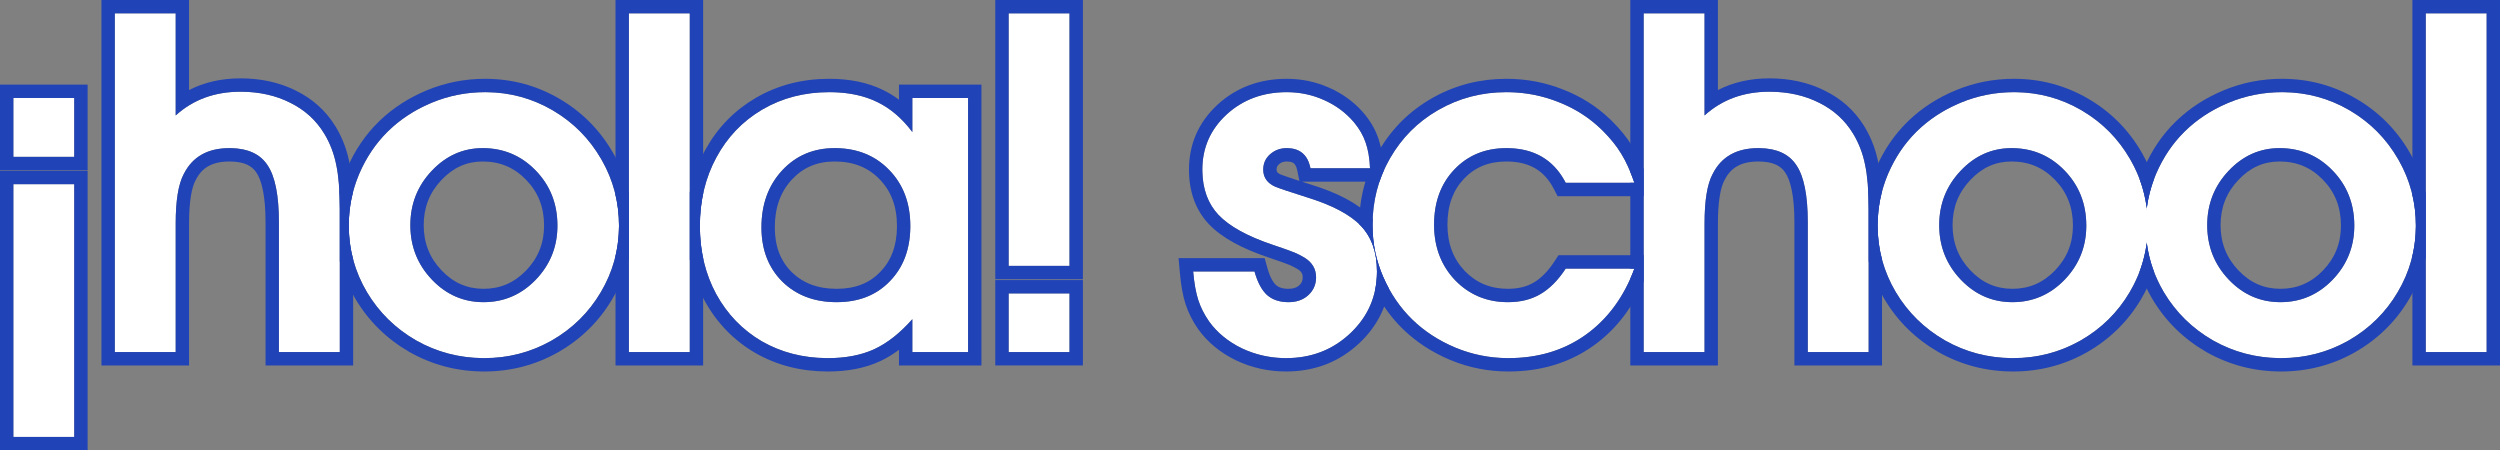
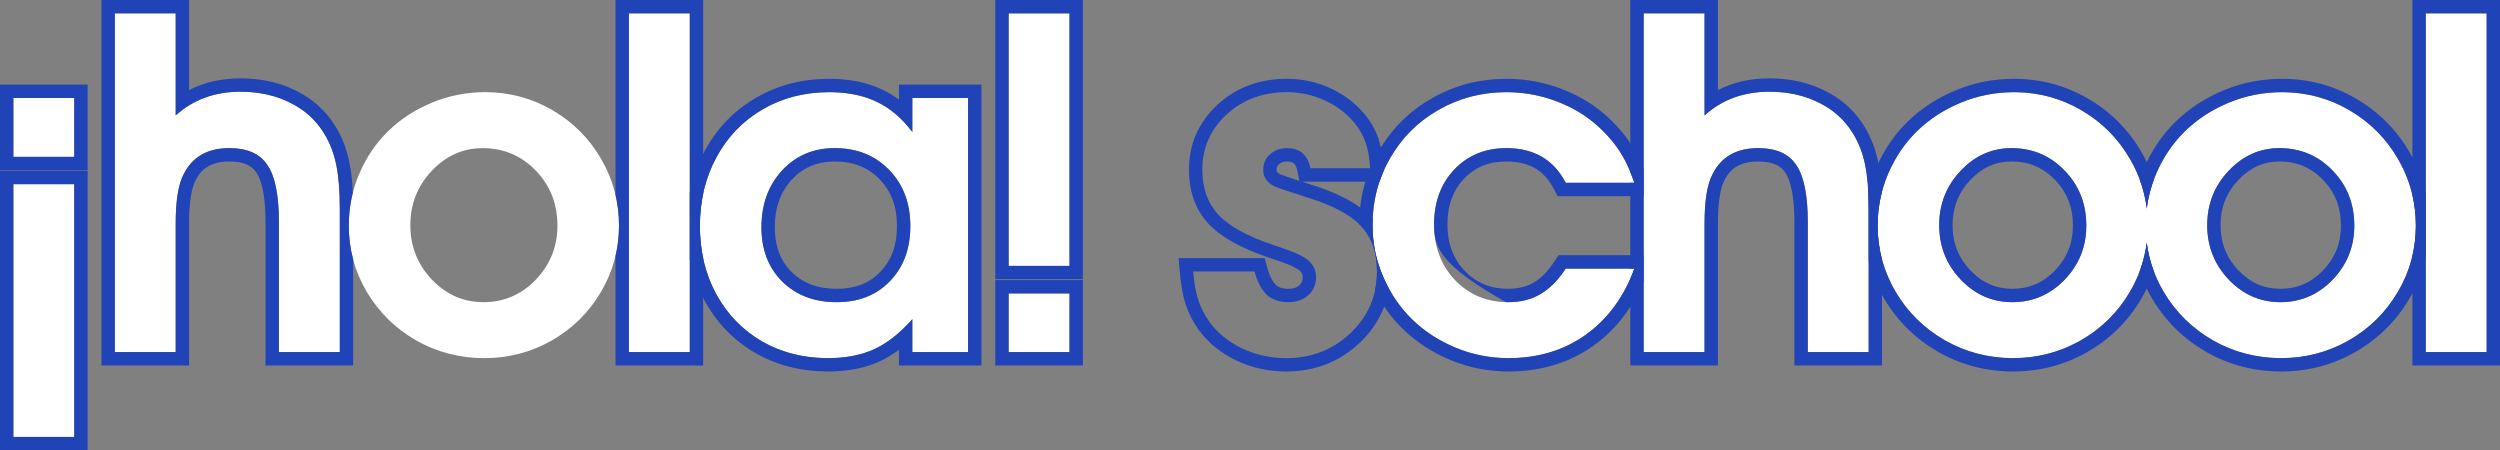
<svg xmlns="http://www.w3.org/2000/svg" viewBox="0 0 935.91 168.572" fill="none">
  <rect x="0" y="0" width="935.91" height="168.572" fill="#808080" stroke="none" />
  <path d="M908.113 131.808C908.113 131.808 908.113 89.538 908.113 5C908.113 5 915.712 5 930.911 5C930.911 5 930.911 47.269 930.911 131.808C930.911 131.808 923.311 131.808 908.113 131.808Z" fill="white" />
  <path d="M854.295 34.502C863.347 34.502 871.729 36.737 879.441 41.207C887.15 45.677 893.242 51.767 897.711 59.478C902.181 67.133 904.416 75.458 904.416 84.454C904.416 93.394 902.153 101.691 897.626 109.346C893.157 116.945 887.037 122.979 879.273 127.449C871.506 131.864 863.067 134.071 853.961 134.071C844.796 134.071 836.305 131.864 828.48 127.449C820.716 122.979 814.569 116.945 810.042 109.346C805.518 101.691 803.255 93.394 803.255 84.454C803.255 77.637 804.568 71.155 807.193 65.009C809.875 58.807 813.479 53.499 818.004 49.085C822.586 44.615 828.036 41.067 834.347 38.441C840.662 35.815 847.311 34.502 854.295 34.502ZM853.373 55.455C845.999 55.455 839.629 58.304 834.265 64.004C828.955 69.647 826.303 76.408 826.303 84.286C826.303 92.22 828.985 99.009 834.347 104.652C839.712 110.296 846.166 113.117 853.708 113.117C861.307 113.117 867.817 110.324 873.236 104.736C878.658 99.093 881.368 92.332 881.368 84.454C881.368 76.296 878.658 69.423 873.236 63.836C867.817 58.248 861.197 55.455 853.373 55.455Z" fill="white" />
  <path d="M753.963 34.502C763.014 34.502 771.396 36.737 779.105 41.207C786.817 45.677 792.906 51.767 797.378 59.478C801.848 67.133 804.083 75.458 804.083 84.454C804.083 93.394 801.821 101.691 797.293 109.346C792.824 116.945 786.704 122.979 778.938 127.449C771.171 131.864 762.734 134.071 753.628 134.071C744.464 134.071 735.972 131.864 728.148 127.449C720.381 122.979 714.236 116.945 709.709 109.346C705.185 101.691 702.92 93.394 702.92 84.454C702.92 77.637 704.235 71.155 706.86 65.009C709.542 58.807 713.147 53.499 717.671 49.085C722.253 44.615 727.7 41.067 734.015 38.441C740.329 35.815 746.978 34.502 753.963 34.502ZM753.04 55.455C745.666 55.455 739.297 58.304 733.932 64.004C728.623 69.647 725.97 76.408 725.97 84.286C725.97 92.22 728.65 99.009 734.015 104.652C739.379 110.296 745.833 113.117 753.375 113.117C760.974 113.117 767.484 110.324 772.903 104.736C778.323 99.093 781.035 92.332 781.035 84.454C781.035 76.296 778.323 69.423 772.903 63.836C767.484 58.248 760.862 55.455 753.04 55.455Z" fill="white" />
  <path d="M615.326 131.808C615.326 131.808 615.326 89.538 615.326 5C615.326 5 622.925 5 638.124 5C638.124 5 638.124 17.739 638.124 43.218C644.661 37.295 652.735 34.334 662.346 34.334C669.331 34.334 675.533 35.703 680.952 38.441C686.427 41.123 690.701 45.006 693.776 50.091C695.898 53.611 697.378 57.466 698.218 61.657C699.11 65.847 699.558 71.323 699.558 78.084V131.808H676.763C676.763 131.808 676.763 115.604 676.763 83.197C676.763 73.139 675.338 66.015 672.488 61.824C669.693 57.578 664.944 55.455 658.239 55.455C650.138 55.455 644.466 58.64 641.226 65.009C639.159 68.753 638.124 74.955 638.124 83.615V131.808C638.124 131.808 630.524 131.808 615.326 131.808Z" fill="white" />
  <path d="M586.151 100.546C586.151 100.546 594.728 100.546 611.881 100.546C607.914 111.218 601.822 119.487 593.611 125.354C585.451 131.165 575.812 134.071 564.693 134.071C557.766 134.071 551.145 132.758 544.83 130.131C538.573 127.505 533.181 123.985 528.654 119.571C524.13 115.157 520.525 109.877 517.843 103.731C515.161 97.584 513.821 91.103 513.821 84.286C513.821 75.123 516.028 66.741 520.443 59.142C524.855 51.488 530.889 45.481 538.546 41.123C546.255 36.709 554.722 34.502 563.941 34.502C570.758 34.502 577.237 35.731 583.384 38.189C589.586 40.592 595.005 44.056 599.645 48.582C602.662 51.544 605.037 54.449 606.769 57.298C608.557 60.092 610.261 63.808 611.881 68.446H586.151C581.679 59.785 574.277 55.455 563.941 55.455C556.007 55.455 549.497 58.137 544.413 63.501C539.383 68.809 536.868 75.681 536.868 84.118C536.868 92.444 539.496 99.372 544.748 104.904C550.055 110.38 556.649 113.117 564.526 113.117C569.22 113.117 573.27 112.112 576.68 110.1C580.144 108.089 583.302 104.904 586.151 100.546Z" fill="white" />
-   <path d="M446.677 101.635C446.677 101.635 454.331 101.635 469.642 101.635C470.76 105.658 472.322 108.592 474.334 110.435C476.347 112.223 479.029 113.117 482.381 113.117C485.398 113.117 487.856 112.251 489.755 110.519C491.713 108.731 492.69 106.496 492.69 103.814C492.69 100.685 491.238 98.227 488.331 96.439C487.103 95.713 485.901 95.098 484.728 94.595C483.554 94.092 480.816 93.114 476.514 91.661C467.015 88.477 460.226 84.733 456.146 80.431C452.124 76.128 450.112 70.485 450.112 63.501C450.112 55.343 453.129 48.47 459.166 42.883C465.255 37.295 472.77 34.502 481.711 34.502C486.628 34.502 491.265 35.479 495.622 37.435C500.037 39.391 503.752 42.128 506.769 45.649C508.836 48.107 510.319 50.649 511.211 53.276C512.161 55.902 512.721 59.142 512.888 62.998H490.595C489.588 57.969 486.628 55.455 481.711 55.455C479.251 55.455 477.157 56.237 475.424 57.801C473.747 59.31 472.91 61.21 472.91 63.501C472.91 66.406 474.389 68.529 477.352 69.87C478.972 70.541 482.884 71.854 489.086 73.81C498.697 76.771 505.484 80.347 509.451 84.538C513.476 88.728 515.486 94.427 515.486 101.635C515.486 110.743 512.191 118.426 505.596 124.684C499.005 130.942 490.958 134.071 481.459 134.071C475.592 134.071 470.06 132.841 464.863 130.383C459.723 127.868 455.644 124.516 452.627 120.325C450.839 117.755 449.499 115.101 448.604 112.363C447.71 109.625 447.067 106.049 446.677 101.635Z" fill="white" />
  <path d="M377.596 99.54C377.596 99.54 377.596 68.026 377.596 5C377.596 5 385.193 5 400.392 5C400.392 5 400.392 36.513 400.392 99.54C400.392 99.54 392.792 99.54 377.596 99.54ZM377.596 131.808C377.596 131.808 377.596 124.488 377.596 109.849C377.596 109.849 385.193 109.849 400.392 109.849C400.392 109.849 400.392 117.169 400.392 131.808C400.392 131.808 392.792 131.808 377.596 131.808Z" fill="white" />
  <path d="M362.415 36.681C362.415 36.681 362.415 68.39 362.415 131.808C362.415 131.808 355.458 131.808 341.545 131.808C341.545 131.808 341.545 127.701 341.545 119.487C336.965 124.684 332.216 128.427 327.299 130.718C322.437 132.953 316.655 134.071 309.948 134.071C300.786 134.071 292.544 131.975 285.225 127.785C277.961 123.538 272.261 117.643 268.127 110.1C264.047 102.557 262.007 94.064 262.007 84.621C262.007 75.067 264.075 66.49 268.209 58.891C272.344 51.236 278.101 45.257 285.475 40.955C292.852 36.653 301.176 34.502 310.453 34.502C317.325 34.502 323.246 35.703 328.218 38.106C333.193 40.452 337.635 44.224 341.545 49.42V36.681H362.415ZM312.463 55.455C304.528 55.455 297.964 58.248 292.767 63.836C287.627 69.423 285.058 76.519 285.058 85.124C285.058 93.45 287.655 100.21 292.852 105.407C298.104 110.547 304.893 113.117 313.217 113.117C321.487 113.117 328.136 110.491 333.166 105.239C338.25 99.987 340.792 93.114 340.792 84.621C340.792 76.017 338.138 69.004 332.831 63.584C327.576 58.165 320.789 55.455 312.463 55.455Z" fill="white" />
  <path d="M235.43 131.808C235.43 131.808 235.43 89.538 235.43 5C235.43 5 243.029 5 258.228 5C258.228 5 258.228 47.269 258.228 131.808C258.228 131.808 250.628 131.808 235.43 131.808Z" fill="white" />
  <path d="M181.612 34.502C190.664 34.502 199.045 36.737 206.756 41.207C214.466 45.677 220.557 51.767 225.027 59.478C229.497 67.133 231.732 75.458 231.732 84.454C231.732 93.394 229.469 101.691 224.943 109.346C220.473 116.945 214.355 122.979 206.588 127.449C198.821 131.864 190.384 134.071 181.277 134.071C172.113 134.071 163.62 131.864 155.798 127.449C148.031 122.979 141.885 116.945 137.359 109.346C132.833 101.691 130.57 93.394 130.57 84.454C130.57 77.637 131.883 71.155 134.51 65.009C137.192 58.807 140.795 53.499 145.321 49.085C149.903 44.615 155.351 41.067 161.665 38.441C167.979 35.815 174.628 34.502 181.612 34.502ZM180.69 55.455C173.315 55.455 166.945 58.304 161.581 64.004C156.273 69.647 153.619 76.408 153.619 84.286C153.619 92.22 156.301 99.009 161.665 104.652C167.029 110.296 173.482 113.117 181.025 113.117C188.624 113.117 195.134 110.324 200.553 104.736C205.973 99.093 208.683 92.332 208.683 84.454C208.683 76.296 205.973 69.423 200.553 63.836C195.134 58.248 188.513 55.455 180.69 55.455Z" fill="white" />
  <path d="M42.977 131.808C42.977 131.808 42.977 89.538 42.977 5C42.977 5 50.575 5 65.773 5C65.773 5 65.773 17.739 65.773 43.218C72.311 37.295 80.385 34.334 89.995 34.334C96.979 34.334 103.182 35.703 108.602 38.441C114.077 41.123 118.352 45.006 121.425 50.091C123.548 53.611 125.029 57.466 125.867 61.657C126.761 65.847 127.208 71.323 127.208 78.084V131.808H104.411C104.411 131.808 104.411 115.604 104.411 83.197C104.411 73.139 102.986 66.015 100.136 61.824C97.343 57.578 92.593 55.455 85.889 55.455C77.787 55.455 72.115 58.64 68.874 65.009C66.807 68.753 65.773 74.955 65.773 83.615V131.808C65.773 131.808 58.174 131.808 42.977 131.808Z" fill="white" />
  <path d="M27.796 68.948C27.796 68.948 27.796 100.49 27.796 163.573C27.796 163.573 20.197 163.573 5 163.573C5 163.573 5 132.031 5 68.948C5 68.948 12.598 68.948 27.796 68.948ZM27.796 36.681C27.796 36.681 27.796 44.028 27.796 58.723C27.796 58.723 20.197 58.723 5 58.723C5 58.723 5 51.376 5 36.681C5 36.681 12.598 36.681 27.796 36.681Z" fill="white" />
  <path d="M930.911 5H908.113V131.808H930.911V5ZM935.91 136.808H903.113V95.83C903.981 92.161 904.416 88.369 904.416 84.454C904.416 80.49 903.981 76.657 903.113 72.954V0H935.91V136.808Z" fill="#2043B7" />
  <path d="M904.416 84.454C904.416 75.739 902.318 67.654 898.124 60.197L897.711 59.478C893.379 52.008 887.53 46.059 880.158 41.631L879.441 41.207C871.969 36.876 863.87 34.643 855.143 34.508L854.295 34.502C847.311 34.502 840.662 35.815 834.347 38.441L833.175 38.944C827.358 41.514 822.301 44.894 818.004 49.085L817.584 49.501C813.254 53.831 809.792 59.001 807.193 65.009L806.95 65.587C805.315 69.554 804.223 73.66 803.673 77.904C803.2 74.202 802.318 70.622 801.028 67.165C801.493 65.777 802.016 64.404 802.595 63.045L802.6 63.035L802.603 63.024C805.525 56.266 809.49 50.405 814.514 45.506L814.992 45.046C819.954 40.322 825.786 36.588 832.428 33.824C839.364 30.94 846.666 29.502 854.295 29.502C864.215 29.502 873.461 31.962 881.948 36.881C890.407 41.785 897.121 48.498 902.028 56.956L902.483 57.749C905.103 62.406 906.978 67.293 908.113 72.395V96.391C906.9 101.796 904.841 106.965 901.936 111.88L901.936 111.881C897.019 120.239 890.27 126.889 881.765 131.783L881.753 131.79L881.743 131.796C873.206 136.647 863.917 139.07 853.961 139.07C843.954 139.07 834.612 136.65 826.023 131.804L826.006 131.794L825.988 131.783C817.489 126.892 810.717 120.25 805.748 111.904L805.74 111.891C803.78 108.576 802.205 105.145 801.013 101.604C802.308 98.17 803.193 94.621 803.668 90.954C804.51 97.449 806.635 103.58 810.042 109.346C814.569 116.945 820.716 122.979 828.48 127.449C836.06 131.726 844.266 133.931 853.103 134.064L853.961 134.071C862.785 134.07 870.976 131.999 878.543 127.856L879.273 127.449C887.037 122.979 893.157 116.945 897.626 109.346C902.011 101.93 904.273 93.911 904.408 85.29L904.416 84.454ZM826.303 84.286C826.303 76.408 828.955 69.647 834.265 64.004C839.629 58.304 845.999 55.455 853.373 55.455L854.103 55.463C861.61 55.632 867.987 58.423 873.236 63.836C878.658 69.423 881.368 76.296 881.368 84.454L881.36 85.19C881.195 92.754 878.488 99.269 873.236 104.736C867.817 110.324 861.307 113.117 853.708 113.117L853.708 108.117C859.91 108.117 865.132 105.904 869.632 101.273C874.149 96.567 876.368 91.051 876.368 84.454C876.368 77.527 874.116 71.923 869.649 67.317C865.174 62.706 859.852 60.455 853.373 60.455C847.469 60.455 842.389 62.665 837.905 67.429L837.907 67.43C833.487 72.128 831.303 77.657 831.303 84.286C831.303 90.965 833.51 96.513 837.972 101.208C842.427 105.894 847.586 108.117 853.708 108.117L853.708 113.117L853.006 113.109C845.996 112.944 839.947 110.298 834.855 105.173L834.347 104.652C829.153 99.185 826.473 92.643 826.311 85.026L826.303 84.286Z" fill="#2043B7" />
  <path d="M699.558 78.084C699.558 75.803 699.505 73.668 699.405 71.68C700.108 68.74 701.058 65.86 702.263 63.045L702.268 63.035L702.27 63.024C705.192 56.266 709.157 50.405 714.181 45.506L714.659 45.046C719.621 40.322 725.45 36.587 732.095 33.824C739.029 30.94 746.333 29.502 753.963 29.502C763.882 29.502 773.128 31.962 781.615 36.881C790.074 41.785 796.789 48.498 801.696 56.956L802.15 57.749C803.86 60.791 805.253 63.932 806.33 67.166C805.035 70.641 804.148 74.22 803.673 77.904C802.875 71.653 800.916 65.75 797.791 60.197L797.378 59.478C793.046 52.008 787.197 46.059 779.825 41.631L779.105 41.207C771.636 36.876 763.537 34.643 754.81 34.508L753.963 34.502C746.978 34.502 740.329 35.815 734.015 38.441L732.842 38.944C727.025 41.514 721.968 44.894 717.671 49.085L717.251 49.501C712.922 53.831 709.459 59.001 706.86 65.009L706.617 65.587C704.152 71.561 702.92 77.85 702.92 84.454L702.928 85.29C703.065 93.912 705.325 101.93 709.709 109.346C714.236 116.945 720.381 122.979 728.148 127.449C735.727 131.726 743.934 133.931 752.77 134.064L753.628 134.071C762.449 134.071 770.644 131.999 778.208 127.856L778.938 127.449C786.704 122.979 792.824 116.945 797.293 109.346C800.703 103.58 802.828 97.449 803.668 90.954C804.143 94.621 805.028 98.172 806.32 101.606C805.133 105.142 803.56 108.569 801.603 111.88L801.603 111.881C796.686 120.239 789.937 126.889 781.432 131.783L781.42 131.79L781.41 131.796C772.873 136.647 763.584 139.07 753.628 139.07C743.621 139.07 734.28 136.65 725.69 131.804L725.673 131.794L725.655 131.783C717.156 126.892 710.384 120.25 705.415 111.904L705.41 111.898L705.405 111.891C702.75 107.401 700.803 102.7 699.558 97.801L699.558 78.084ZM725.97 84.286C725.97 76.408 728.623 69.647 733.932 64.004C739.297 58.304 745.666 55.455 753.04 55.455L753.77 55.463C761.277 55.632 767.654 58.423 772.903 63.836C778.323 69.423 781.035 76.296 781.035 84.454L781.028 85.19C780.863 92.754 778.155 99.269 772.903 104.736C767.484 110.324 760.974 113.117 753.375 113.117L753.375 108.117C759.577 108.117 764.797 105.904 769.299 101.273C773.816 96.567 776.033 91.051 776.033 84.454C776.033 77.527 773.783 71.923 769.316 67.317C764.842 62.706 759.517 60.455 753.04 60.455C747.136 60.455 742.056 62.665 737.572 67.429L737.574 67.43C733.155 72.128 730.97 77.657 730.97 84.286C730.97 90.965 733.177 96.513 737.639 101.208C742.094 105.894 747.251 108.117 753.375 108.117L753.375 113.117L752.673 113.109C745.663 112.944 739.614 110.298 734.522 105.173L734.015 104.652C728.82 99.185 726.14 92.643 725.978 85.026L725.97 84.286Z" fill="#2043B7" />
  <path d="M699.558 78.084C699.558 71.323 699.11 65.847 698.218 61.657C697.378 57.466 695.898 53.611 693.776 50.091C690.701 45.006 686.427 41.123 680.952 38.441C675.703 35.789 669.716 34.421 662.999 34.338L662.346 34.334C652.735 34.334 644.661 37.295 638.124 43.218V5H615.326V131.808H638.124V83.615C638.124 75.226 639.094 69.143 641.033 65.367L641.226 65.009C644.466 58.64 650.138 55.455 658.239 55.455L658.862 55.461C665.239 55.589 669.781 57.71 672.488 61.824C675.338 66.015 676.763 73.139 676.763 83.197V131.808H699.558V78.084ZM643.123 33.713C648.85 30.78 655.29 29.334 662.346 29.334C669.973 29.334 676.948 30.829 683.149 33.95C689.266 36.946 694.156 41.295 697.713 46.953L698.055 47.504L698.055 47.508L698.503 48.269C700.688 52.075 702.218 56.199 703.108 60.613C703.805 63.892 704.237 67.758 704.432 72.169C703.425 76.135 702.92 80.23 702.92 84.454C702.92 88.843 703.467 93.077 704.557 97.156V136.808H671.761V83.196C671.761 73.321 670.308 67.51 668.353 64.636L668.331 64.605L668.308 64.572C666.728 62.168 663.859 60.455 658.239 60.455C654.837 60.455 652.282 61.122 650.358 62.203C648.468 63.264 646.9 64.882 645.681 67.276L645.643 67.353L645.601 67.427C644.183 69.995 643.123 75.1 643.123 83.615V136.808H610.326V104.356C610.876 103.122 611.394 101.852 611.881 100.546L610.326 100.546V68.445L611.881 68.446C611.371 66.988 610.854 65.62 610.326 64.345V0H643.123V33.713Z" fill="#2043B7" />
-   <path d="M536.868 84.118C536.868 75.681 539.383 68.809 544.413 63.501C549.497 58.137 556.007 55.455 563.941 55.455L564.901 55.468C574.42 55.721 581.359 59.781 585.724 67.647L586.151 68.446H611.881C610.361 64.098 608.769 60.56 607.102 57.833L606.769 57.298C605.144 54.627 602.955 51.907 600.202 49.137L599.645 48.582C595.295 44.339 590.261 41.029 584.539 38.652L583.384 38.189C577.622 35.885 571.565 34.66 565.213 34.516L563.941 34.502C554.722 34.502 546.255 36.709 538.546 41.123L537.831 41.536C530.514 45.858 524.717 51.727 520.443 59.142L520.035 59.858C515.89 67.266 513.821 75.409 513.821 84.286L513.823 84.924C513.906 91.507 515.246 97.776 517.843 103.731C520.525 109.877 524.13 115.157 528.654 119.571C533.181 123.985 538.573 127.505 544.83 130.131C550.947 132.675 557.351 133.987 564.046 134.066L564.693 134.071C575.465 134.071 584.849 131.344 592.841 125.891L593.611 125.354C601.822 119.487 607.914 111.218 611.881 100.546H586.151C583.302 104.904 580.144 108.089 576.68 110.1C573.27 112.112 569.22 113.117 564.526 113.117L564.526 108.117C568.493 108.117 571.633 107.273 574.137 105.794L574.17 105.776C576.787 104.256 579.419 101.704 581.967 97.81L583.446 95.546H615.326V105.398C611.051 115.43 604.802 123.503 596.515 129.423L596.51 129.427C587.414 135.907 576.735 139.07 564.693 139.07C557.117 139.07 549.84 137.631 542.91 134.748L542.895 134.742C536.104 131.891 530.172 128.034 525.165 123.15C520.942 119.034 517.468 114.257 514.731 108.853C515.233 106.555 515.486 104.15 515.486 101.635C515.486 94.427 513.476 88.728 509.451 84.538C509.251 84.324 509.039 84.114 508.821 83.903C508.884 74.044 511.303 64.919 516.118 56.631C520.972 48.219 527.639 41.58 536.061 36.783L536.858 36.335C545.14 31.771 554.197 29.502 563.941 29.502C571.373 29.502 578.487 30.845 585.241 33.547C591.823 36.103 597.64 39.767 602.652 44.537L603.135 45.004L603.142 45.009L603.147 45.014C606.377 48.184 609.032 51.402 611.026 54.677C612.571 57.108 613.999 60.024 615.326 63.373V73.445H583.104L581.707 70.739C579.847 67.134 577.497 64.642 574.72 63.018C571.928 61.385 568.403 60.455 563.941 60.455C557.267 60.455 552.105 62.65 548.04 66.939L548.04 66.94C544.028 71.176 541.868 76.749 541.868 84.118C541.868 91.281 544.083 96.933 548.357 101.444C552.684 105.899 557.961 108.117 564.526 108.117L564.526 113.117L563.791 113.109C556.237 112.944 549.89 110.208 544.748 104.904C539.658 99.545 537.036 92.875 536.876 84.895L536.868 84.118Z" fill="#2043B7" />
+   <path d="M536.868 84.118C536.868 75.681 539.383 68.809 544.413 63.501C549.497 58.137 556.007 55.455 563.941 55.455L564.901 55.468C574.42 55.721 581.359 59.781 585.724 67.647L586.151 68.446H611.881C610.361 64.098 608.769 60.56 607.102 57.833L606.769 57.298C605.144 54.627 602.955 51.907 600.202 49.137L599.645 48.582C595.295 44.339 590.261 41.029 584.539 38.652L583.384 38.189C577.622 35.885 571.565 34.66 565.213 34.516L563.941 34.502C554.722 34.502 546.255 36.709 538.546 41.123L537.831 41.536C530.514 45.858 524.717 51.727 520.443 59.142L520.035 59.858C515.89 67.266 513.821 75.409 513.821 84.286L513.823 84.924C513.906 91.507 515.246 97.776 517.843 103.731C520.525 109.877 524.13 115.157 528.654 119.571C533.181 123.985 538.573 127.505 544.83 130.131C550.947 132.675 557.351 133.987 564.046 134.066L564.693 134.071C575.465 134.071 584.849 131.344 592.841 125.891L593.611 125.354C601.822 119.487 607.914 111.218 611.881 100.546H586.151C583.302 104.904 580.144 108.089 576.68 110.1C573.27 112.112 569.22 113.117 564.526 113.117L564.526 108.117C568.493 108.117 571.633 107.273 574.137 105.794L574.17 105.776C576.787 104.256 579.419 101.704 581.967 97.81L583.446 95.546H615.326V105.398C611.051 115.43 604.802 123.503 596.515 129.423L596.51 129.427C587.414 135.907 576.735 139.07 564.693 139.07C557.117 139.07 549.84 137.631 542.91 134.748L542.895 134.742C536.104 131.891 530.172 128.034 525.165 123.15C520.942 119.034 517.468 114.257 514.731 108.853C515.233 106.555 515.486 104.15 515.486 101.635C515.486 94.427 513.476 88.728 509.451 84.538C509.251 84.324 509.039 84.114 508.821 83.903C508.884 74.044 511.303 64.919 516.118 56.631C520.972 48.219 527.639 41.58 536.061 36.783L536.858 36.335C545.14 31.771 554.197 29.502 563.941 29.502C571.373 29.502 578.487 30.845 585.241 33.547C591.823 36.103 597.64 39.767 602.652 44.537L603.135 45.004L603.142 45.009L603.147 45.014C606.377 48.184 609.032 51.402 611.026 54.677C612.571 57.108 613.999 60.024 615.326 63.373V73.445H583.104L581.707 70.739C579.847 67.134 577.497 64.642 574.72 63.018C571.928 61.385 568.403 60.455 563.941 60.455C557.267 60.455 552.105 62.65 548.04 66.939L548.04 66.94C544.028 71.176 541.868 76.749 541.868 84.118C541.868 91.281 544.083 96.933 548.357 101.444C552.684 105.899 557.961 108.117 564.526 108.117L564.526 113.117L563.791 113.109C539.658 99.545 537.036 92.875 536.876 84.895L536.868 84.118Z" fill="#2043B7" />
  <path d="M487.691 103.815C487.691 102.608 487.301 101.684 485.736 100.713C484.688 100.097 483.696 99.593 482.759 99.19C481.804 98.782 479.274 97.871 474.924 96.401C465.118 93.114 457.424 89.044 452.519 83.871L452.494 83.846C447.45 78.449 445.112 71.503 445.112 63.501C445.112 53.938 448.719 45.739 455.769 39.214L455.776 39.206L455.784 39.198C462.876 32.692 471.63 29.502 481.709 29.502C487.303 29.502 492.633 30.617 497.647 32.863C502.397 34.968 506.499 37.892 509.896 41.635L510.566 42.394L510.581 42.412L510.596 42.431C512.978 45.264 514.788 48.311 515.913 51.575L516.128 52.189C517.163 55.294 517.713 58.858 517.883 62.78L517.94 64.064C517.373 65.355 516.863 66.666 516.413 67.998H487.311C488.313 68.319 489.403 68.667 490.585 69.04C500.474 72.09 508.239 75.982 513.083 81.1C513.353 81.383 513.613 81.671 513.868 81.963C513.838 82.732 513.821 83.506 513.821 84.286C513.821 91.103 515.161 97.584 517.843 103.731C518.498 105.228 519.205 106.674 519.968 108.068C518.688 115.829 515.026 122.627 509.039 128.31C501.472 135.493 492.175 139.07 481.459 139.07C474.869 139.07 468.605 137.684 462.726 134.902L462.696 134.889L462.668 134.874C456.869 132.038 452.119 128.176 448.569 123.247L448.522 123.181C446.48 120.245 444.91 117.155 443.852 113.915C442.795 110.679 442.105 106.689 441.695 102.076L441.213 96.635H473.442L474.459 100.297C475.439 103.823 476.642 105.749 477.682 106.719C478.569 107.497 479.961 108.117 482.381 108.117L482.381 113.117L481.759 113.107C478.697 113.003 476.219 112.111 474.334 110.435C472.322 108.592 470.76 105.658 469.642 101.635H446.677C447.067 106.049 447.71 109.625 448.604 112.363C449.499 115.101 450.839 117.755 452.627 120.325C455.644 124.516 459.723 127.868 464.863 130.383C469.735 132.688 474.902 133.912 480.361 134.056L481.459 134.071C490.66 134.07 498.5 131.134 504.974 125.261L505.596 124.684C511.983 118.621 515.278 111.222 515.476 102.485L515.486 101.635C515.486 94.427 513.476 88.728 509.451 84.538C505.484 80.347 498.697 76.771 489.086 73.81C482.884 71.854 478.972 70.541 477.352 69.87C474.484 68.571 473.005 66.538 472.915 63.771L472.91 63.501C472.91 61.353 473.647 59.549 475.119 58.089L475.424 57.801C477.157 56.237 479.251 55.455 481.711 55.455L482.166 55.462C486.661 55.609 489.436 57.967 490.493 62.534L490.595 62.998H512.888C512.721 59.142 512.161 55.902 511.211 53.276C510.374 50.814 509.019 48.425 507.151 46.11L506.769 45.649C503.752 42.128 500.037 39.391 495.622 37.435C491.538 35.602 487.206 34.627 482.629 34.513L481.711 34.502C472.77 34.502 465.255 37.295 459.166 42.883C453.129 48.47 450.112 55.343 450.112 63.501L450.119 64.151C450.242 70.836 452.249 76.263 456.146 80.431C460.226 84.733 467.015 88.477 476.514 91.661C480.816 93.114 483.554 94.092 484.728 94.595C485.901 95.098 487.103 95.713 488.331 96.439C491.238 98.227 492.69 100.685 492.69 103.814L492.678 104.311C492.563 106.774 491.59 108.843 489.755 110.519L489.393 110.834C487.548 112.356 485.208 113.117 482.381 113.117L482.381 108.117C484.379 108.117 485.561 107.576 486.381 106.829C487.288 106.001 487.688 105.112 487.691 103.815ZM477.909 63.501C477.909 64.061 478.037 64.29 478.122 64.412C478.227 64.565 478.529 64.902 479.346 65.282C480.424 65.72 482.749 66.526 486.438 67.718L485.691 63.979C485.338 62.214 484.766 61.477 484.384 61.152C484.026 60.849 483.306 60.455 481.709 60.455C480.416 60.455 479.536 60.824 478.777 61.512L478.769 61.518C478.164 62.061 477.909 62.602 477.909 63.501Z" fill="#2043B7" />
  <path d="M377.596 109.849V131.808H400.392V109.849H377.596ZM400.392 104.54H372.597V99.54L400.392 99.54V5H377.596V99.54L372.597 99.54V0H405.394V104.54H400.392ZM405.394 136.808H400.392H372.597V104.849H405.394V136.808Z" fill="#2043B7" />
  <path d="M362.415 36.681H341.545V49.42C337.758 44.386 333.47 40.69 328.683 38.33L328.218 38.106C323.559 35.853 318.062 34.656 311.73 34.516L310.453 34.502C301.176 34.502 292.852 36.653 285.475 40.955L284.79 41.363C277.743 45.633 272.216 51.475 268.209 58.891C264.075 66.49 262.007 75.067 262.007 84.621L262.015 85.504C262.137 94.594 264.175 102.793 268.127 110.1C272.261 117.643 277.961 123.538 285.225 127.785C292.314 131.844 300.271 133.938 309.093 134.064L309.948 134.071C316.445 134.071 322.074 133.021 326.839 130.924L327.299 130.718C332.216 128.427 336.965 124.684 341.545 119.487V131.808H362.415V36.681ZM335.793 84.621C335.793 77.134 333.525 71.44 329.256 67.083L329.248 67.073L329.238 67.065C325.031 62.722 319.589 60.455 312.463 60.455C305.856 60.455 300.639 62.716 296.429 67.241C292.264 71.779 290.057 77.605 290.057 85.124C290.057 92.3 292.247 97.717 296.362 101.845C300.551 105.939 306.018 108.117 313.217 108.117L313.217 113.117L312.443 113.11C304.468 112.955 297.939 110.387 292.852 105.407C287.817 100.373 285.223 93.871 285.065 85.901L285.058 85.124C285.058 76.519 287.627 69.423 292.767 63.836C297.964 58.248 304.528 55.455 312.463 55.455L313.24 55.463C321.212 55.627 327.741 58.334 332.831 63.584C338.138 69.004 340.792 76.017 340.792 84.621L340.785 85.413C340.63 93.542 338.09 100.151 333.166 105.239C328.136 110.491 321.487 113.117 313.217 113.117L313.217 108.117C320.329 108.117 325.601 105.909 329.553 101.781L329.573 101.762C333.608 97.593 335.793 92.042 335.793 84.621ZM367.415 136.808H336.545V130.957C334.24 132.669 331.863 134.107 329.408 135.25L329.398 135.256L329.386 135.261C323.726 137.863 317.197 139.07 309.948 139.07C299.991 139.07 290.88 136.784 282.74 132.124L282.72 132.112L282.7 132.102C274.636 127.387 268.302 120.823 263.742 112.504L263.73 112.478C261.145 107.699 259.318 102.598 258.228 97.198V71.992C259.328 66.516 261.182 61.349 263.81 56.515L264.245 55.728C268.774 47.654 275.029 41.262 282.955 36.637C291.162 31.85 300.369 29.502 310.45 29.502C317.897 29.502 324.599 30.803 330.393 33.604C332.551 34.625 334.6 35.865 336.545 37.313V31.681H367.415V136.808Z" fill="#2043B7" />
  <path d="M258.228 5H235.43V131.808H258.228V5ZM263.227 72.498C262.415 76.347 262.007 80.388 262.007 84.621C262.007 88.833 262.415 92.856 263.227 96.69V136.808H230.43V95.83C231.298 92.161 231.732 88.369 231.732 84.454C231.732 80.49 231.297 76.657 230.43 72.954V0H263.227V72.498Z" fill="#2043B7" />
-   <path d="M231.732 84.454C231.732 75.739 229.634 67.654 225.439 60.197L225.027 59.478C220.697 52.008 214.845 46.059 207.474 41.631L206.756 41.207C199.286 36.876 191.187 34.643 182.459 34.508L181.612 34.502C174.628 34.502 167.979 35.815 161.665 38.441L160.491 38.944C154.673 41.514 149.617 44.894 145.321 49.085L144.899 49.501C140.571 53.831 137.108 59.001 134.51 65.009L134.268 65.587C131.803 71.561 130.57 77.85 130.57 84.454L130.577 85.29C130.714 93.912 132.975 101.93 137.359 109.346C141.885 116.945 148.031 122.979 155.798 127.449C163.376 131.726 171.583 133.931 180.42 134.064L181.277 134.071C190.1 134.071 198.294 131.999 205.858 127.856L206.588 127.449C214.355 122.979 220.473 116.945 224.943 109.346C229.327 101.93 231.589 93.911 231.726 85.29L231.732 84.454ZM153.619 84.286C153.619 76.408 156.273 69.647 161.581 64.004C166.945 58.304 173.315 55.455 180.69 55.455L181.42 55.463C188.925 55.632 195.303 58.423 200.553 63.836C205.973 69.423 208.683 76.296 208.683 84.454L208.676 85.19C208.512 92.754 205.804 99.269 200.553 104.736C195.134 110.324 188.624 113.117 181.025 113.117L181.025 108.117C187.227 108.117 192.447 105.904 196.947 101.273C201.466 96.567 203.683 91.051 203.684 84.454C203.684 77.527 201.433 71.923 196.965 67.317C192.492 62.706 187.168 60.455 180.69 60.455C174.786 60.455 169.705 62.665 165.222 67.429L165.223 67.43C160.803 72.128 158.619 77.657 158.619 84.286C158.619 90.965 160.827 96.513 165.289 101.208C169.743 105.894 174.901 108.117 181.025 108.117L181.025 113.117L180.321 113.109C173.313 112.944 167.263 110.298 162.171 105.173L161.665 104.652C156.468 99.185 153.789 92.643 153.627 85.026L153.619 84.286ZM235.43 96.391C234.217 101.795 232.157 106.964 229.252 111.88L229.253 111.881C224.336 120.239 217.586 126.889 209.082 131.783L209.07 131.79L209.059 131.796C200.524 136.647 191.232 139.07 181.276 139.07C171.27 139.07 161.929 136.65 153.341 131.804L153.322 131.794L153.304 131.783C144.805 126.892 138.034 120.25 133.063 111.904L133.059 111.898L133.055 111.891C130.4 107.401 128.451 102.7 127.208 97.801L127.208 78.084C127.208 75.804 127.155 73.67 127.054 71.682C127.756 68.741 128.709 65.861 129.912 63.045L129.916 63.035L129.92 63.024C132.842 56.266 136.806 50.405 141.83 45.506L142.308 45.046C147.271 40.322 153.1 36.588 159.744 33.824C166.68 30.94 173.983 29.502 181.612 29.502C191.53 29.502 200.779 31.962 209.264 36.881C217.724 41.785 224.438 48.498 229.345 56.956L229.799 57.749C232.418 62.406 234.295 67.293 235.43 72.395V96.391Z" fill="#2043B7" />
  <path d="M127.208 78.084C127.208 71.323 126.761 65.847 125.867 61.657C125.029 57.466 123.548 53.611 121.425 50.091C118.352 45.006 114.077 41.123 108.602 38.441C103.351 35.789 97.366 34.421 90.648 34.338L89.995 34.334C80.385 34.334 72.311 37.295 65.773 43.218V5H42.977V131.808H65.773V83.615C65.773 75.226 66.743 69.143 68.684 65.367L68.874 65.009C72.115 58.64 77.787 55.455 85.889 55.455L86.512 55.461C92.889 55.59 97.43 57.711 100.136 61.824C102.986 66.015 104.411 73.139 104.411 83.197V131.808H127.208V78.084ZM70.773 33.713C76.5 30.78 82.94 29.334 89.995 29.334C97.645 29.334 104.639 30.837 110.856 33.977C116.947 36.972 121.818 41.311 125.364 46.953L125.704 47.504L125.706 47.508L126.153 48.269C128.336 52.075 129.867 56.199 130.757 60.613L130.937 61.503C131.532 64.584 131.905 68.15 132.083 72.169C131.075 76.135 130.57 80.23 130.57 84.454C130.57 88.842 131.117 93.076 132.208 97.154V136.808H99.411V83.196C99.411 73.321 97.957 67.51 96.002 64.636L95.981 64.605L95.959 64.572C94.377 62.168 91.509 60.455 85.889 60.455C82.487 60.455 79.932 61.122 78.007 62.203C76.117 63.264 74.55 64.882 73.331 67.276L73.292 67.353L73.251 67.427C71.833 69.995 70.773 75.1 70.773 83.615V136.808H37.977V0H70.773V33.713Z" fill="#2043B7" />
  <path d="M27.796 168.572H0V63.948H32.797V68.948L5 68.948V163.573H27.796V68.948L32.797 68.948V168.572H27.796ZM5 36.681V58.723H27.796V36.681H5ZM32.797 63.724H27.797H0V31.681H32.797V63.724Z" fill="#2043B7" />
</svg>